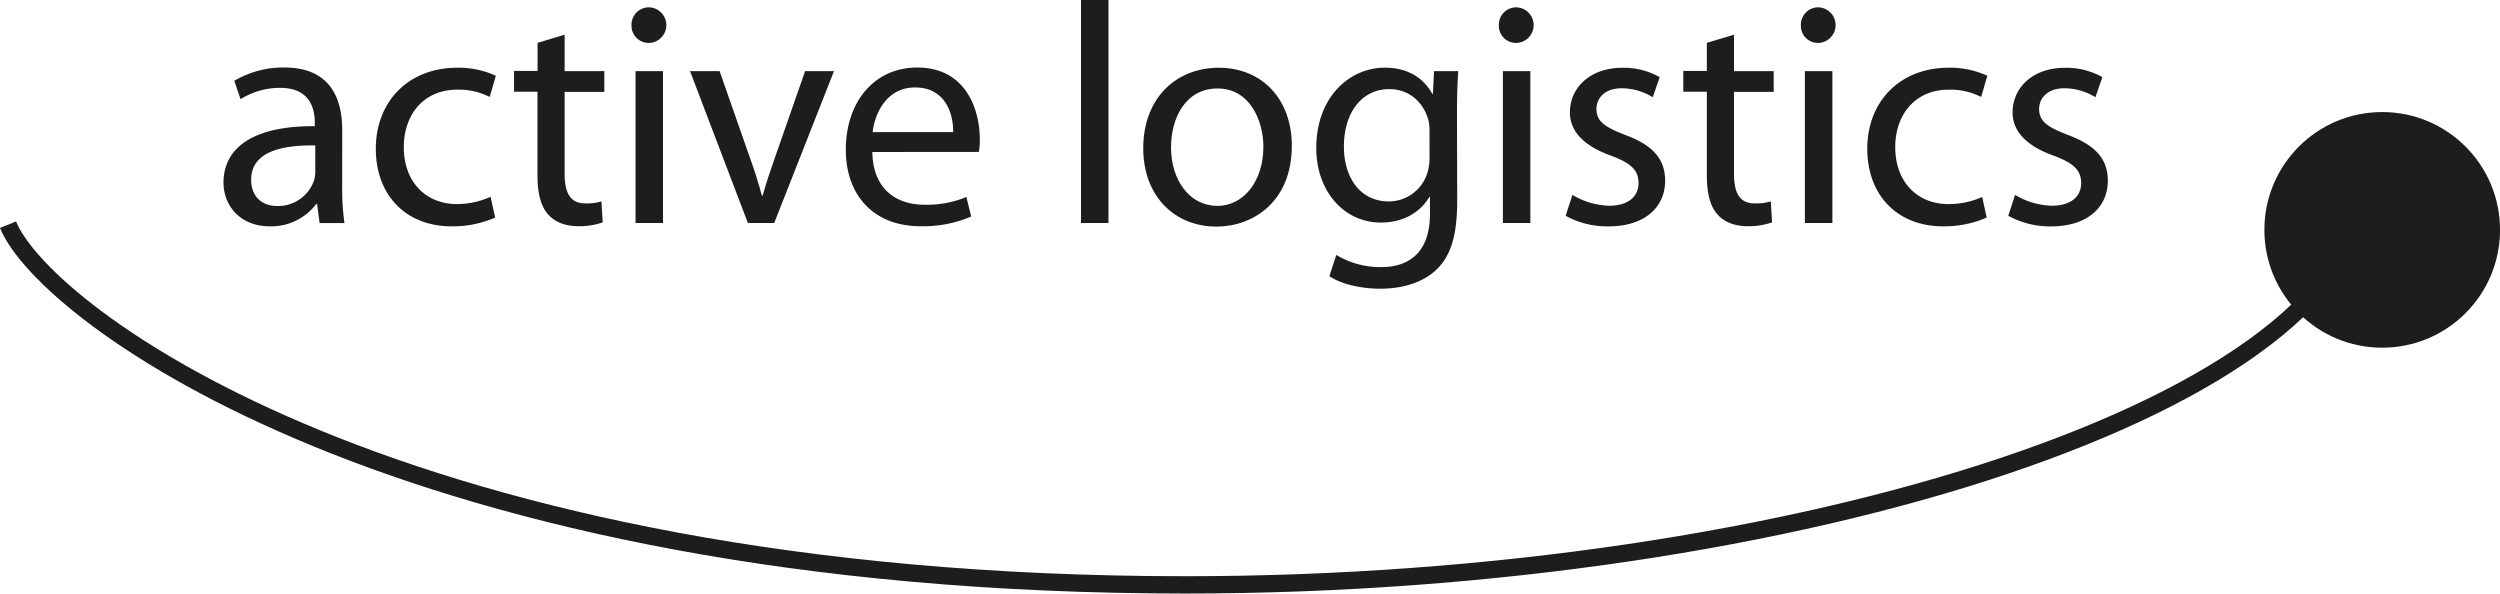
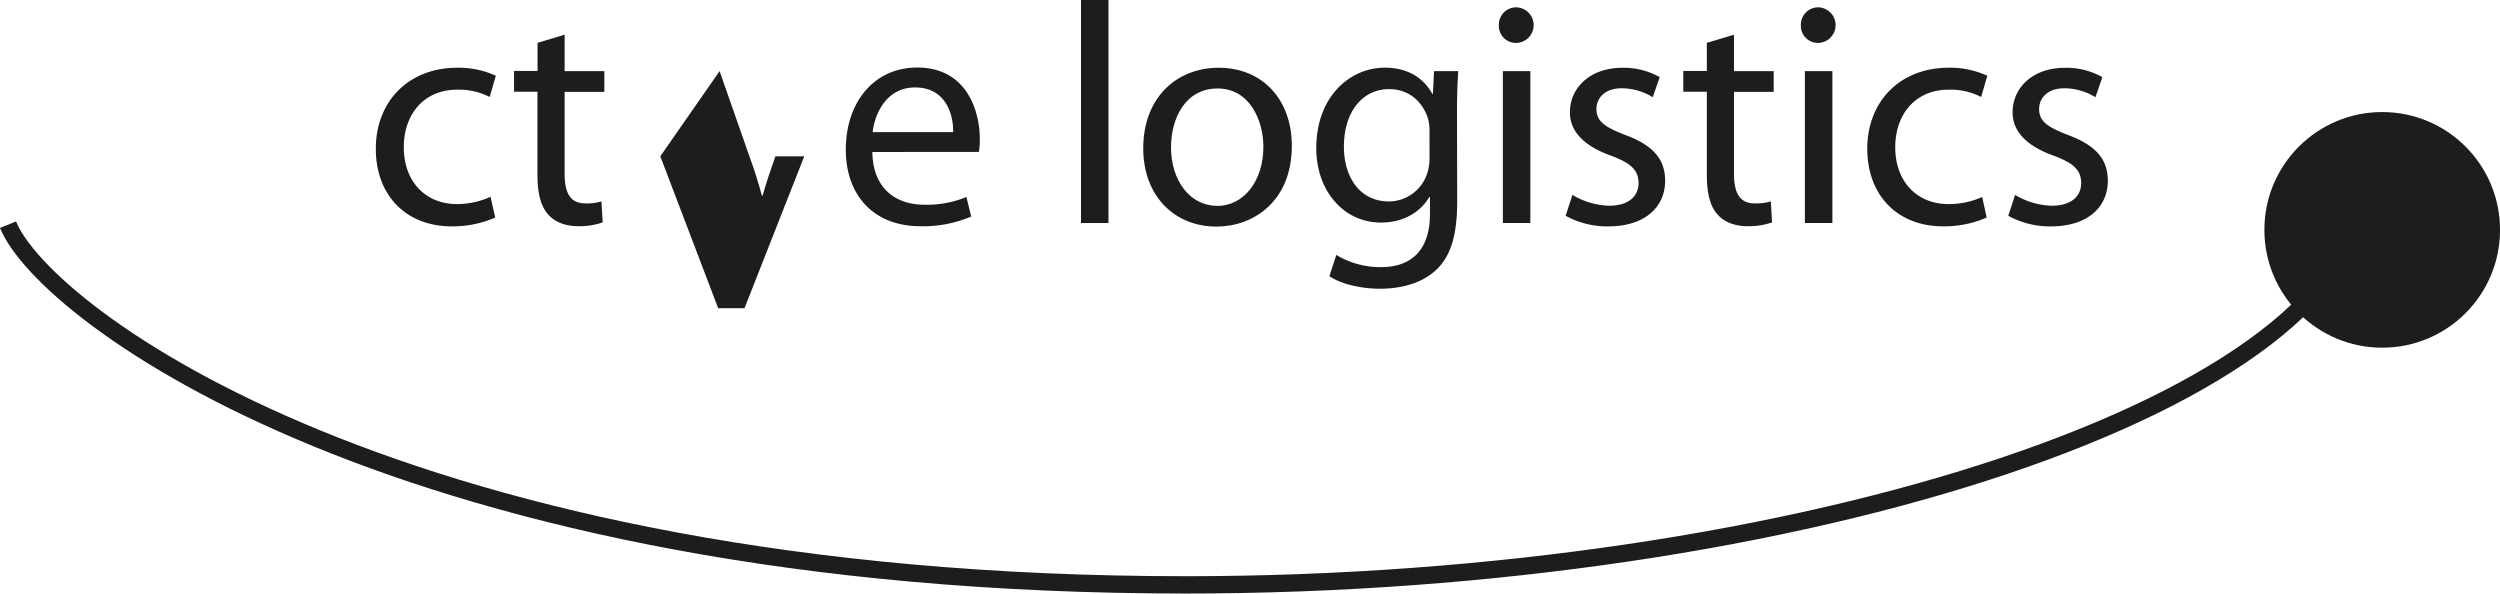
<svg xmlns="http://www.w3.org/2000/svg" id="Layer_2" data-name="Layer 2" viewBox="0 0 721.83 171.37">
  <defs>
    <style>.cls-1{fill:none;stroke:#1d1d1b;stroke-linejoin:bevel;stroke-width:5px;}.cls-2{fill:#1d1d1b;}</style>
  </defs>
  <path class="cls-1" d="M743,271c0,63-162.89,116-340,116C177.3,387,73.5,309,63,283" transform="translate(-60.68 -218.13)" />
  <circle class="cls-2" cx="687.82" cy="66.37" r="34.02" />
-   <path class="cls-2" d="M151.71,267.76a8.48,8.48,0,0,1-.37,2.51,11,11,0,0,1-10.69,7.34c-4,0-7.45-2.4-7.45-7.63,0-8.49,9.88-10,18.51-9.85Zm7.78-12.14c0-8.79-3.27-18-16.68-18a27.66,27.66,0,0,0-14.48,3.85l1.81,5.3a21.38,21.38,0,0,1,11.43-3.27c9,0,10,6.56,10,10.12v.94c-16.95-.12-26.36,5.71-26.36,16.34,0,6.29,4.53,12.58,13.39,12.58A16.28,16.28,0,0,0,152,277h.24l.71,5.54h7.19a68.78,68.78,0,0,1-.66-10.49Z" transform="translate(-60.68 -218.13)" />
  <path class="cls-2" d="M203.66,280.94a30.37,30.37,0,0,1-12.58,2.54c-13.23,0-21.89-9-21.89-22.42s9.22-23.38,23.56-23.38A25.8,25.8,0,0,1,203.84,240l-1.77,6.13a19.43,19.43,0,0,0-9.33-2.11c-10,0-15.49,7.5-15.47,16.61,0,10.17,6.53,16.42,15.28,16.42a23.22,23.22,0,0,0,9.76-2.11Z" transform="translate(-60.68 -218.13)" />
  <path class="cls-2" d="M223.71,228.14v10.52h11.46v6H223.71v23.64c0,5.47,1.57,8.56,6,8.56a15,15,0,0,0,4.62-.58l.37,6.06a20.38,20.38,0,0,1-7.13,1.1c-3.67,0-6.71-1.21-8.61-3.38-2.2-2.42-3.1-6.29-3.1-11.44v-24H209.1v-6h6.79v-8.12Z" transform="translate(-60.68 -218.13)" />
-   <path class="cls-2" d="M244.18,282.52V238.66h7.93v43.86Zm3.84-52a4.94,4.94,0,0,1-5-5.14,5,5,0,0,1,5.14-5.13,5.14,5.14,0,0,1,0,10.27Z" transform="translate(-60.68 -218.13)" />
-   <path class="cls-2" d="M268.45,238.66l8.61,24.6c1.48,4.06,2.61,7.68,3.59,11.32h.24c1-3.64,2.26-7.29,3.67-11.32l8.58-24.6h8.34l-17.26,43.86h-7.6l-16.71-43.86Z" transform="translate(-60.68 -218.13)" />
+   <path class="cls-2" d="M268.45,238.66l8.61,24.6c1.48,4.06,2.61,7.68,3.59,11.32h.24c1-3.64,2.26-7.29,3.67-11.32h8.34l-17.26,43.86h-7.6l-16.71-43.86Z" transform="translate(-60.68 -218.13)" />
  <path class="cls-2" d="M312.64,256.29c.64-5.55,4.11-12.91,12.25-12.91,8.95,0,11.08,7.89,11,12.91ZM343.31,262a20,20,0,0,0,.27-3.74c0-8.07-3.74-20.63-18.05-20.63-12.81,0-20.64,10.39-20.64,23.68s8.1,22.14,21.58,22.14a35.24,35.24,0,0,0,14.63-2.8L339.71,275a29.61,29.61,0,0,1-12.15,2.24c-8,0-14.86-4.44-15-15.23Z" transform="translate(-60.68 -218.13)" />
  <path class="cls-2" d="M372.8,218.13h7.93v64.39H372.8Z" transform="translate(-60.68 -218.13)" />
  <path class="cls-2" d="M412,277.55c-7.69,0-13.21-7.25-13.21-16.87,0-8.31,4.08-17,13.45-17s13.22,9.38,13.22,16.8c0,10-5.72,17.11-13.37,17.11Zm-.06,6c10.46,0,21.73-7.1,21.73-23.35,0-13.36-8.51-22.51-21.12-22.51-12.13,0-21.78,8.59-21.78,23.27,0,13.92,9.19,22.59,21.08,22.59Z" transform="translate(-60.68 -218.13)" />
  <path class="cls-2" d="M473.43,263.82a14,14,0,0,1-.63,4.24,11.67,11.67,0,0,1-11.09,8.23c-8.56,0-13-7.22-13-15.8,0-10.2,5.45-16.63,13.07-16.63,5.88,0,9.73,3.84,11.2,8.49a12.11,12.11,0,0,1,.44,3.56Zm7.93-13.15c0-5.35.15-8.91.37-12h-7l-.33,6.57h-.18c-1.95-3.65-6.07-7.57-13.69-7.57-10.13,0-19.8,8.39-19.8,23.26,0,12.15,7.77,21.46,18.7,21.46,6.76,0,11.54-3.27,13.94-7.39h.18v4.89c0,11.1-6,15.37-14.12,15.37a24.7,24.7,0,0,1-12.92-3.52l-2,6.14c3.57,2.37,9.34,3.61,14.65,3.61,5.53,0,11.67-1.31,16-5.26s6.26-9.93,6.26-20.08Z" transform="translate(-60.68 -218.13)" />
  <path class="cls-2" d="M494.61,282.52V238.66h7.93v43.86Zm3.84-52a4.92,4.92,0,0,1-5-5.14,5,5,0,0,1,5.13-5.13,5.14,5.14,0,0,1,0,10.27Z" transform="translate(-60.68 -218.13)" />
  <path class="cls-2" d="M514.69,274.4a21.74,21.74,0,0,0,10.57,3.13c5.82,0,8.52-2.87,8.52-6.53,0-3.84-2.32-5.85-8.15-8-7.92-2.86-11.68-7.18-11.66-12.43,0-7.07,5.75-12.87,15.18-12.87a21.2,21.2,0,0,1,10.74,2.7l-2,5.8a17.24,17.24,0,0,0-9-2.58c-4.71,0-7.26,2.71-7.26,6,0,3.63,2.57,5.25,8.32,7.48,7.57,2.82,11.49,6.63,11.51,13.18,0,7.77-6,13.22-16.4,13.22a25.09,25.09,0,0,1-12.33-3.06Z" transform="translate(-60.68 -218.13)" />
  <path class="cls-2" d="M561.34,228.14v10.52H572.8v6H561.34v23.64c0,5.47,1.57,8.56,6,8.56a15.14,15.14,0,0,0,4.63-.58l.36,6.06a20.38,20.38,0,0,1-7.13,1.1c-3.66,0-6.71-1.21-8.61-3.38-2.2-2.42-3.09-6.29-3.09-11.44v-24h-6.8v-6h6.8v-8.12Z" transform="translate(-60.68 -218.13)" />
  <path class="cls-2" d="M581.81,282.52V238.66h7.94v43.86Zm3.84-52a4.92,4.92,0,0,1-5-5.14,5,5,0,0,1,5.14-5.13,5.14,5.14,0,0,1-.06,10.27Z" transform="translate(-60.68 -218.13)" />
  <path class="cls-2" d="M634.3,280.94a30.42,30.42,0,0,1-12.59,2.54c-13.23,0-21.89-9-21.89-22.42s9.22-23.38,23.57-23.38A25.84,25.84,0,0,1,634.48,240l-1.78,6.13a19.38,19.38,0,0,0-9.32-2.11c-10,0-15.5,7.5-15.48,16.61,0,10.17,6.53,16.42,15.28,16.42A23.31,23.31,0,0,0,633,275Z" transform="translate(-60.68 -218.13)" />
  <path class="cls-2" d="M642.49,274.4a21.74,21.74,0,0,0,10.57,3.13c5.83,0,8.52-2.87,8.52-6.53,0-3.84-2.32-5.85-8.15-8-7.92-2.86-11.67-7.18-11.65-12.43,0-7.07,5.74-12.87,15.17-12.87a21.24,21.24,0,0,1,10.75,2.7l-2,5.8a17.2,17.2,0,0,0-9-2.58c-4.7,0-7.26,2.71-7.26,6,0,3.63,2.58,5.25,8.33,7.48,7.56,2.82,11.49,6.63,11.51,13.18,0,7.77-6,13.22-16.41,13.22a25.09,25.09,0,0,1-12.33-3.06Z" transform="translate(-60.68 -218.13)" />
</svg>